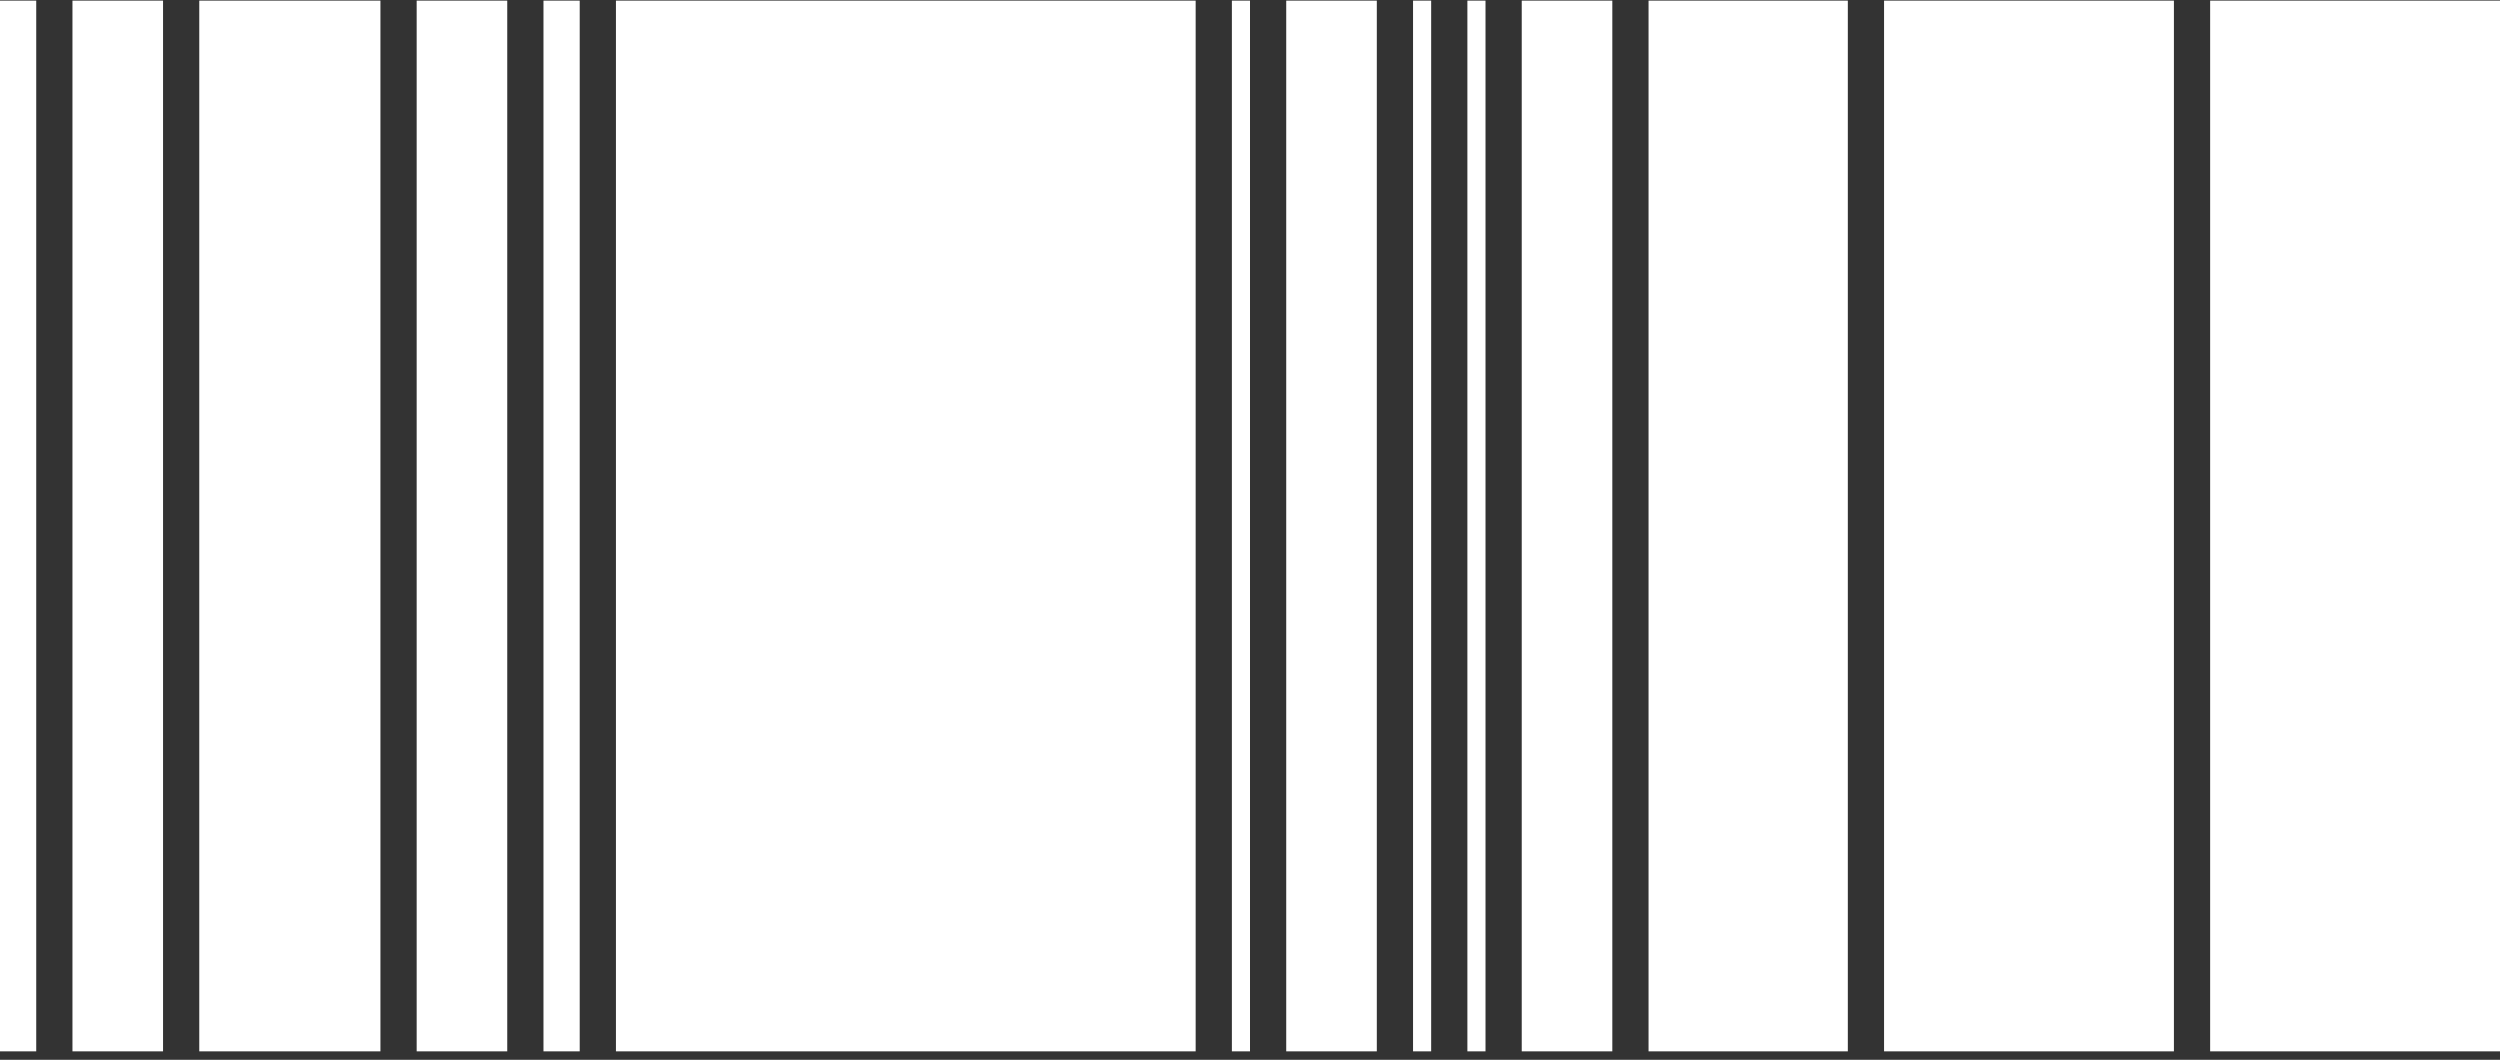
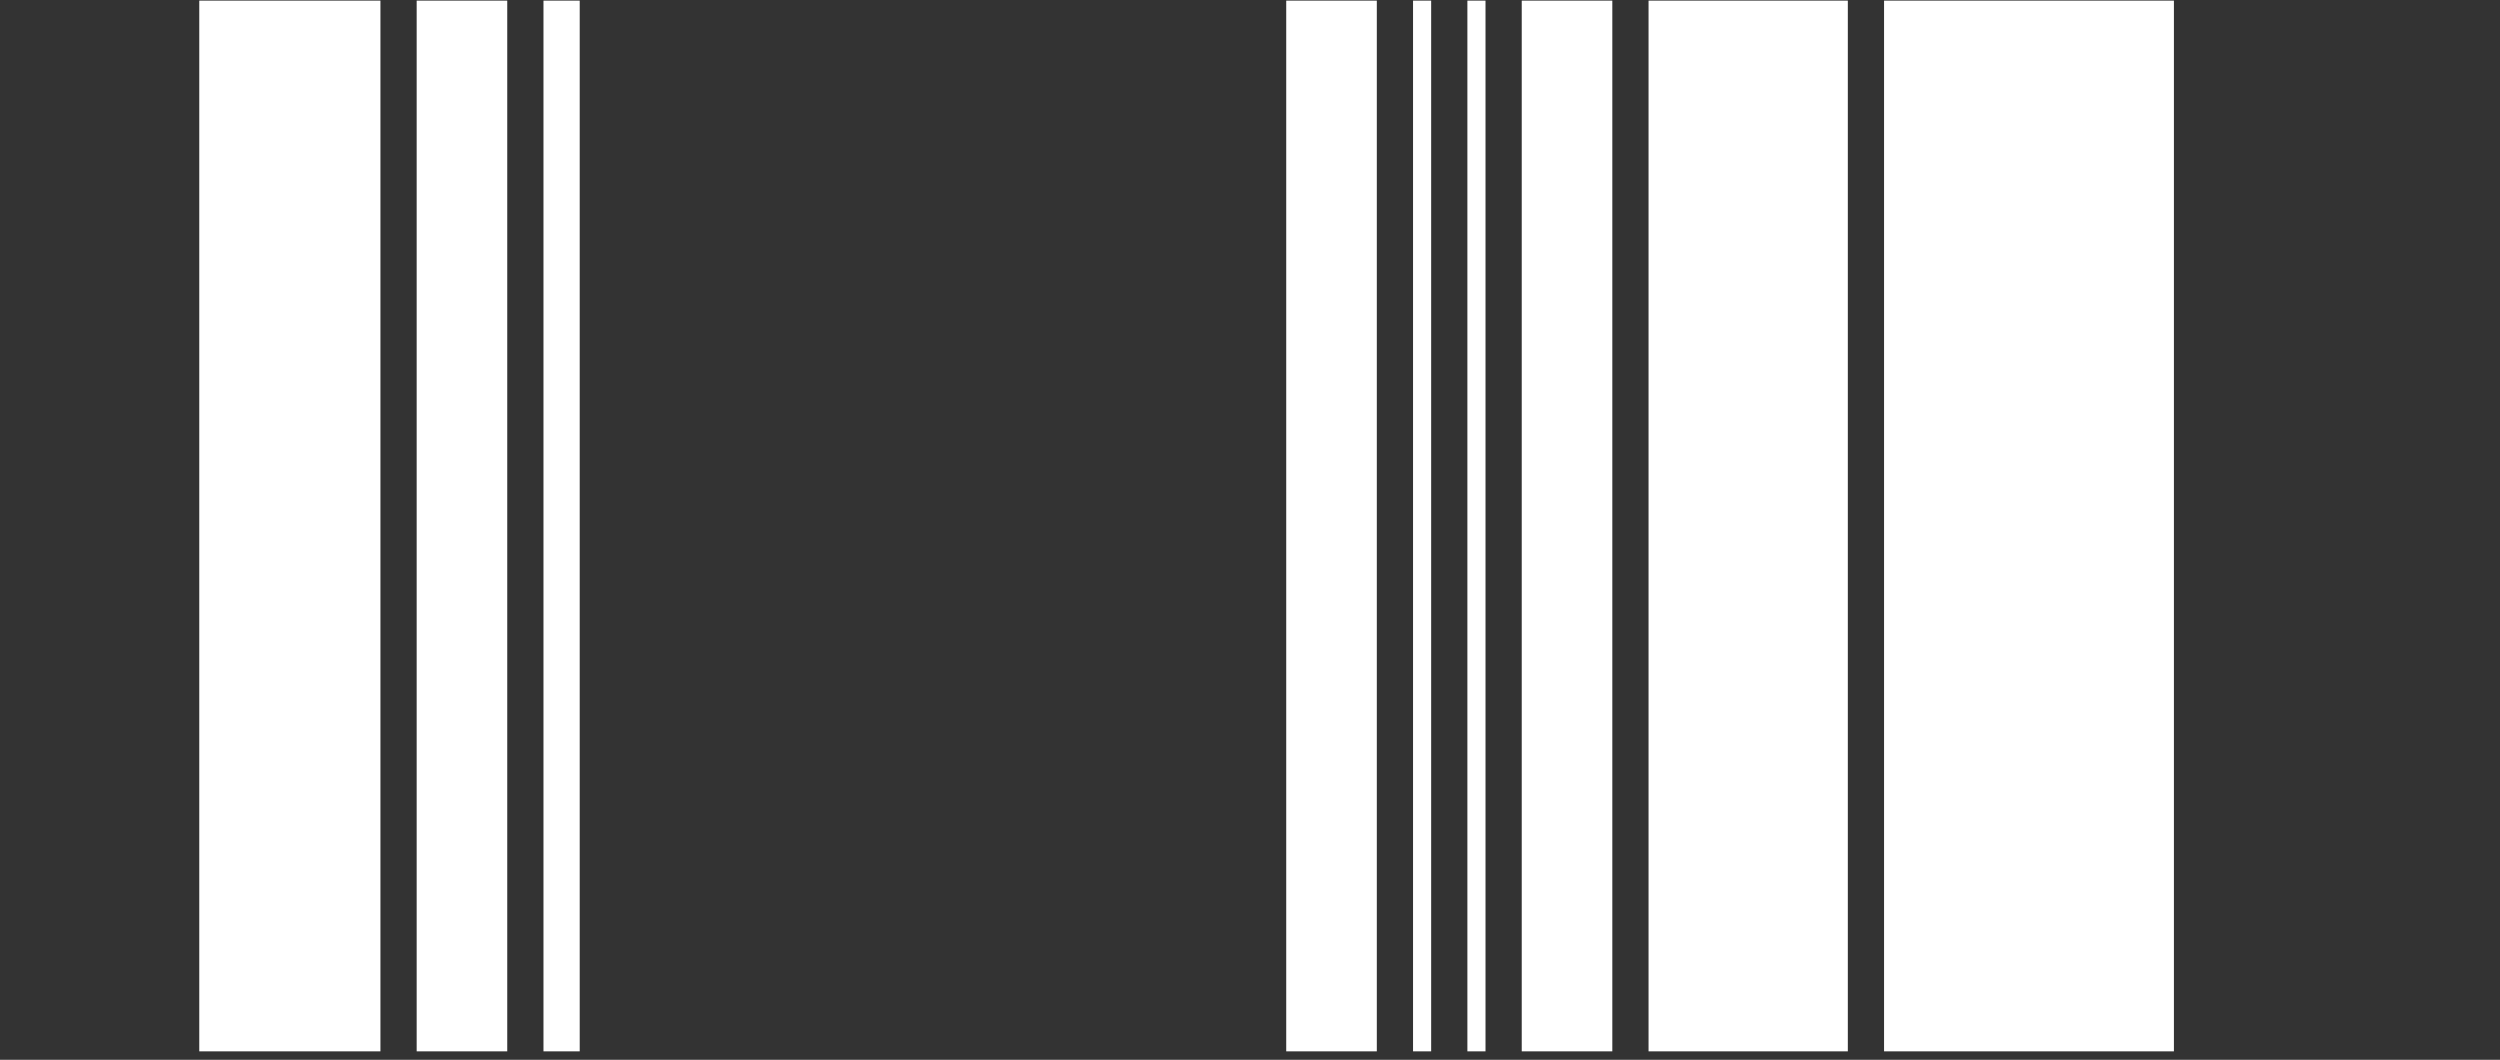
<svg xmlns="http://www.w3.org/2000/svg" width="276" height="117" viewBox="0 0 276 117" fill="none">
  <rect x="0" y="0" width="276" height="117" fill="#333333" stroke="none" />
-   <rect y="0.069" width="4" height="116" fill="white" />
-   <rect x="8" y="0.069" width="10" height="116" fill="white" />
  <rect x="22" y="0.069" width="20" height="116" fill="white" />
  <rect x="46" y="0.069" width="10" height="116" fill="white" />
  <rect x="60" y="0.069" width="4" height="116" fill="white" />
-   <rect x="68" y="0.069" width="64" height="116" fill="white" />
-   <rect x="136" y="0.069" width="2" height="116" fill="white" />
  <rect x="142" y="0.069" width="10" height="116" fill="white" />
  <rect x="156" y="0.069" width="2" height="116" fill="white" />
  <rect x="162" y="0.069" width="2" height="116" fill="white" />
  <rect x="168" y="0.069" width="10" height="116" fill="white" />
  <rect x="182" y="0.069" width="22" height="116" fill="white" />
  <rect x="208" y="0.069" width="32" height="116" fill="white" />
-   <rect x="244" y="0.069" width="32" height="116" fill="white" />
</svg>